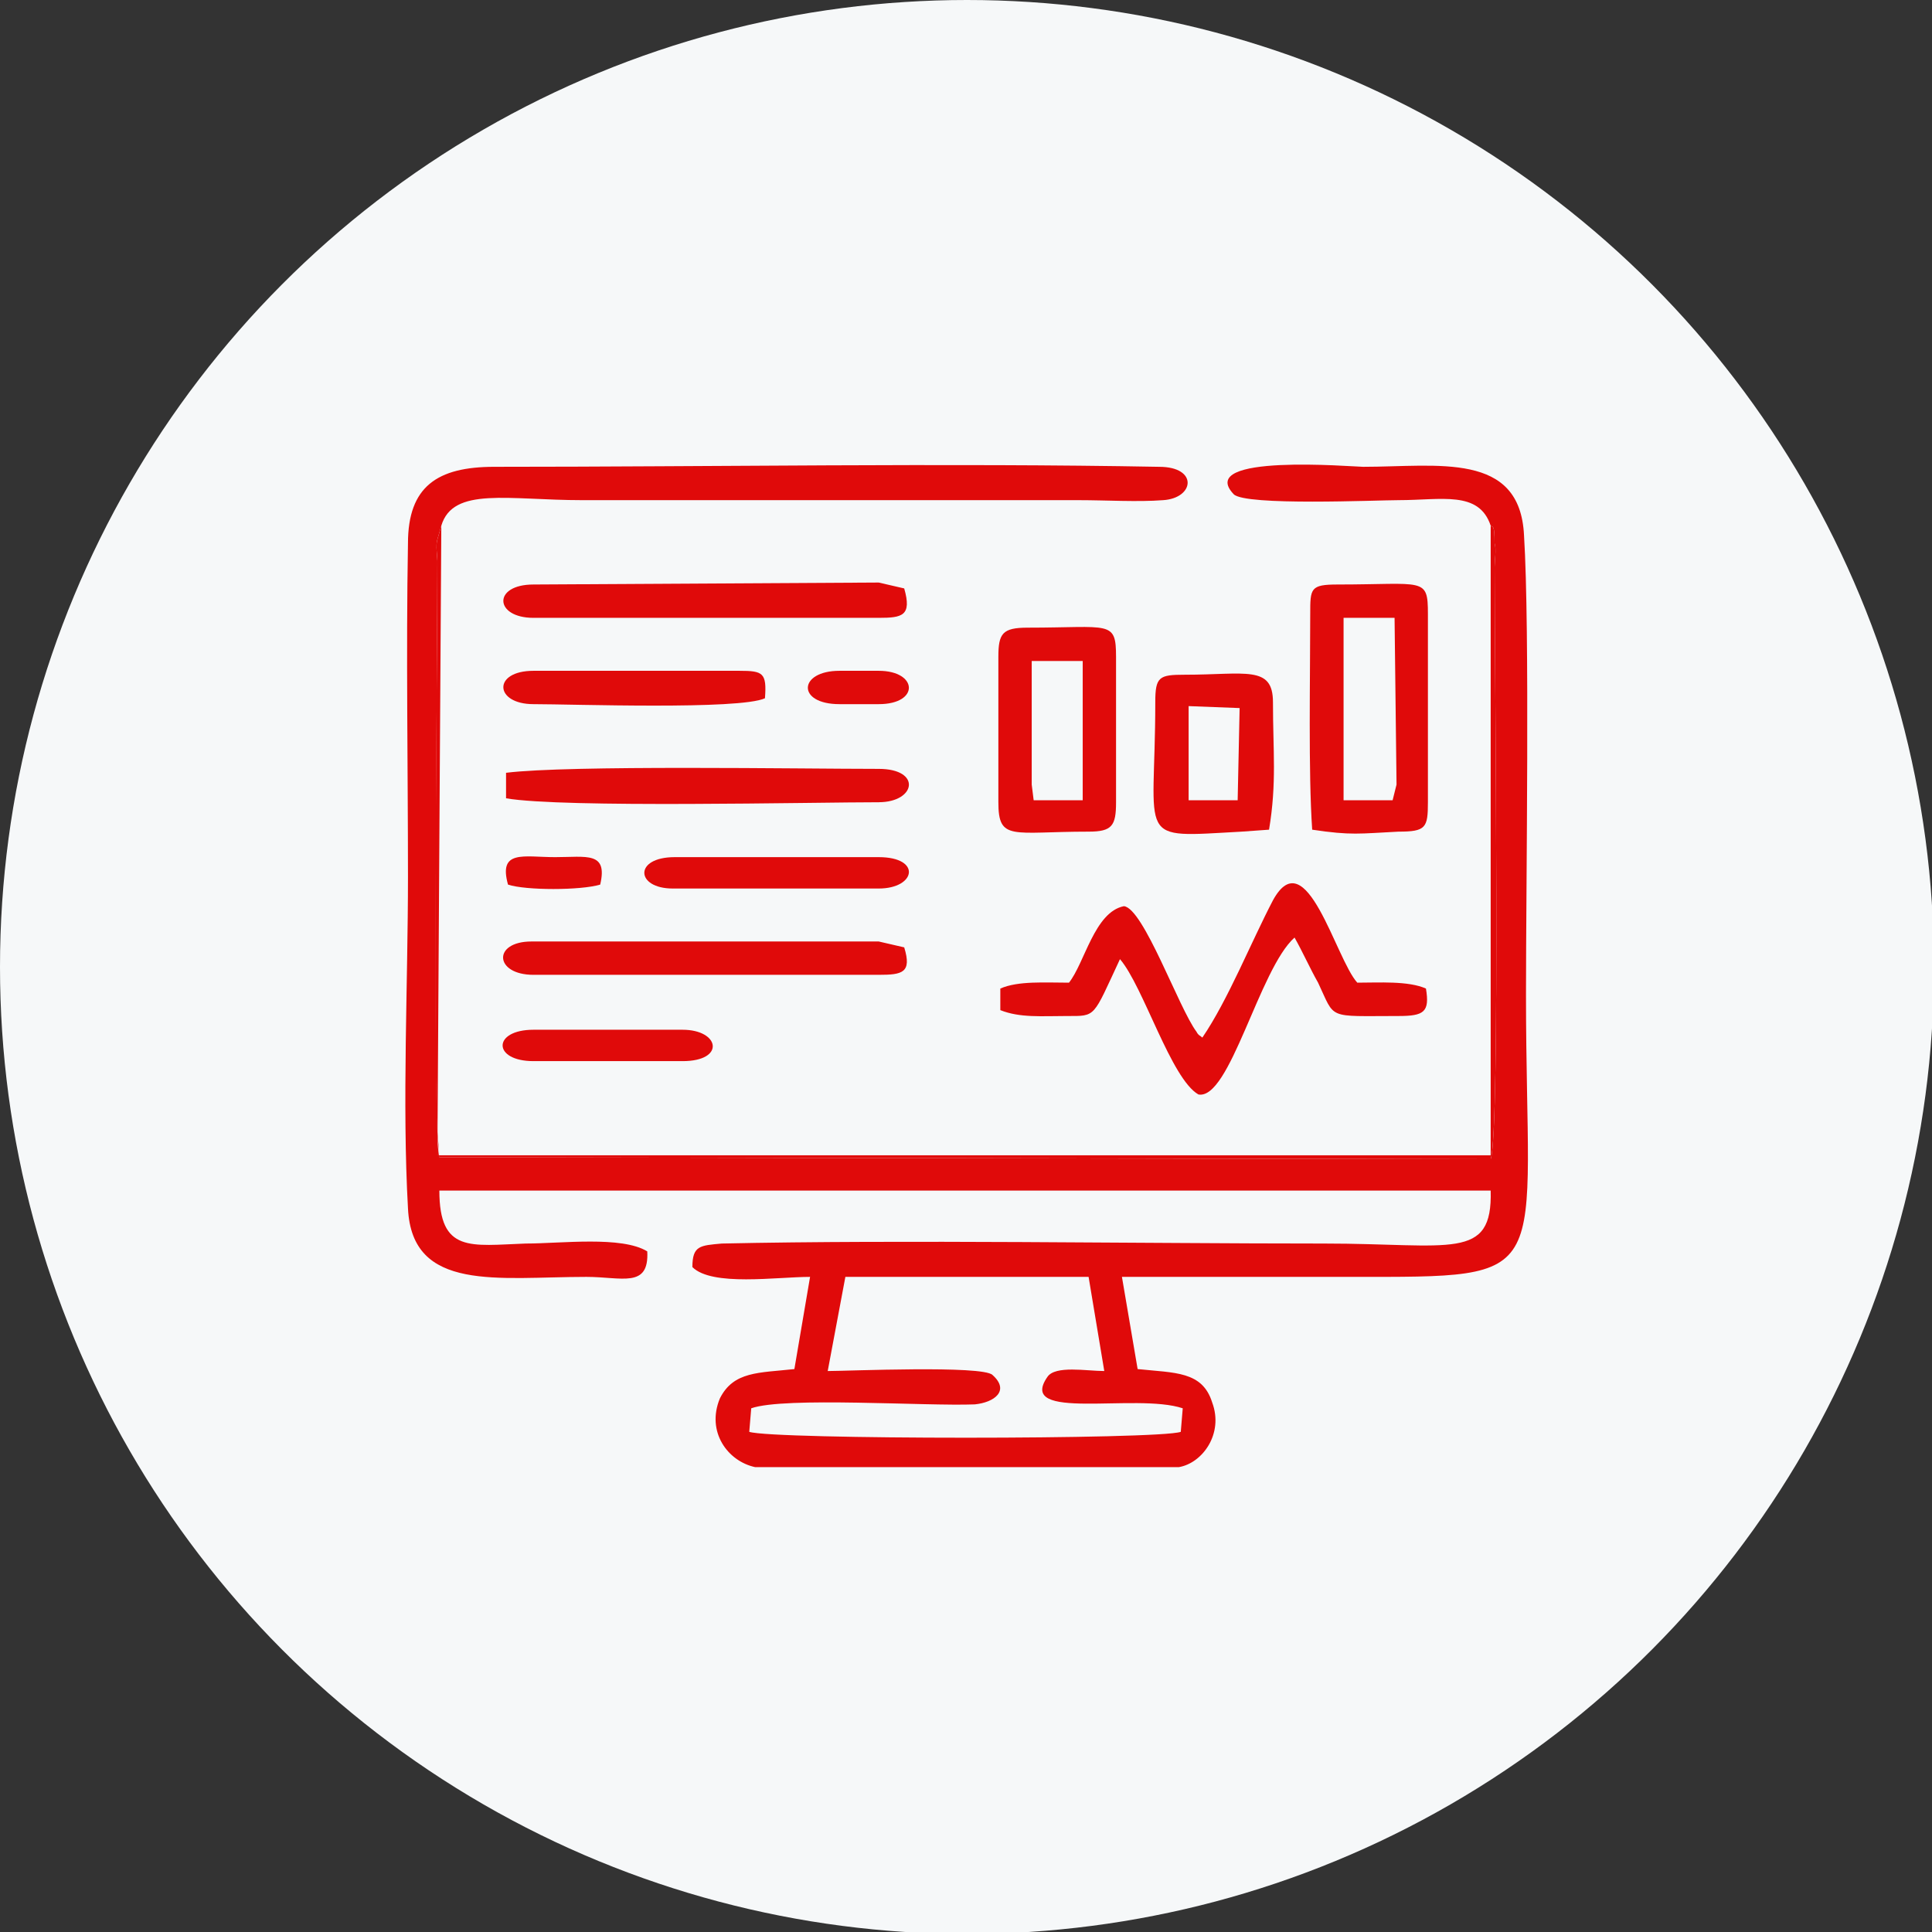
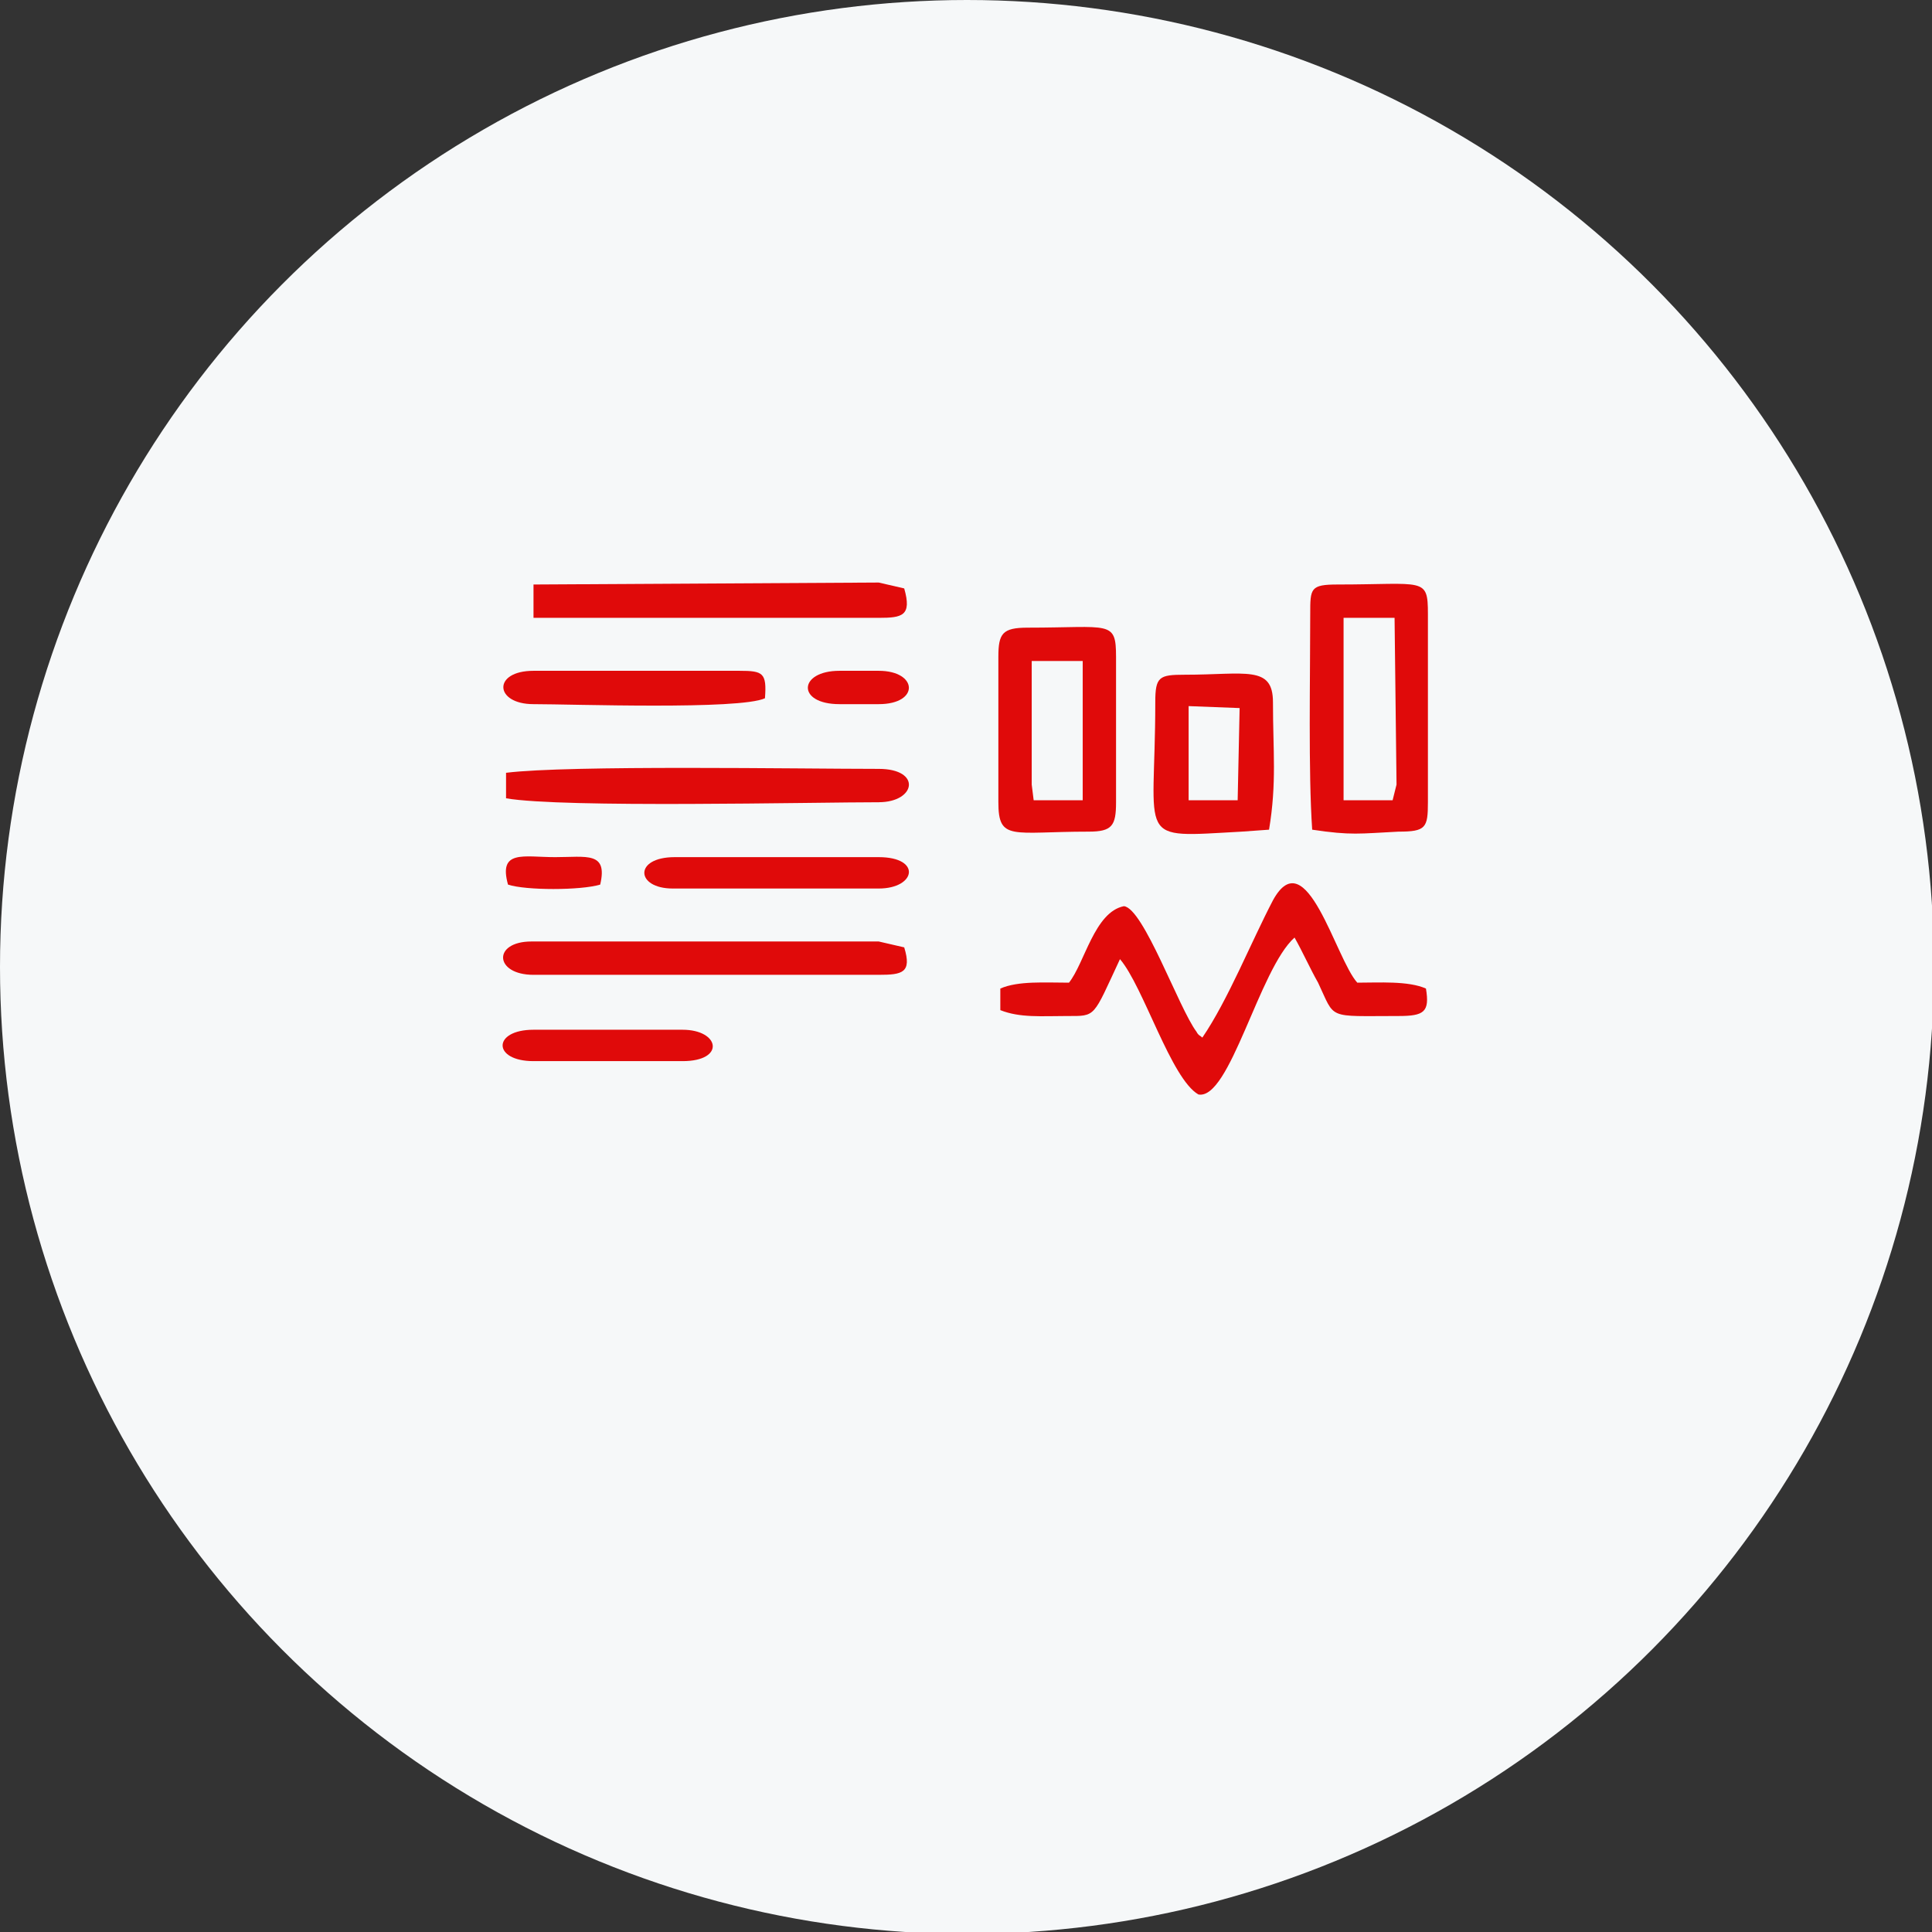
<svg xmlns="http://www.w3.org/2000/svg" xml:space="preserve" width="396px" height="396px" version="1.1" shape-rendering="geometricPrecision" text-rendering="geometricPrecision" image-rendering="optimizeQuality" fill-rule="evenodd" clip-rule="evenodd" viewBox="0 0 985 985">
  <rect x="0" y="0" width="985" height="985" fill="#333333" stroke="none" />
  <g id="Layer_x0020_1">
    <circle fill="#F6F8F9" cx="493" cy="493" r="493" />
    <g id="_2177254053264">
      <g>
-         <path fill="#E00A0A" d="M760 268c1,1 2,-1 2,9 1,3 0,9 0,12 0,55 3,288 -2,302l-536 -1c0,0 0,-1 0,-1l-1 0 0 -12c-2,-51 0,-242 0,-291 0,-2 -1,-8 0,-11l2 -7c6,-20 34,-13 72,-13l253 0c14,0 30,1 43,0 16,-1 18,-17 -2,-17 -107,-2 -230,0 -339,0 -29,0 -44,10 -44,39 -1,56 0,114 0,170 0,54 -3,116 0,169 2,43 46,35 91,35 18,0 32,6 31,-13 -13,-8 -44,-4 -62,-4 -28,1 -44,5 -44,-27l536 0c1,36 -20,27 -85,27 -94,0 -215,-2 -307,0 -11,1 -15,1 -15,12 10,10 43,5 60,5l-8 47c-18,2 -31,1 -38,15 -7,17 4,32 18,35l216 0c12,-2 23,-17 17,-33 -5,-16 -19,-15 -38,-17l-8 -47c39,0 78,0 116,0 107,0 90,3 90,-144 0,-57 2,-186 -1,-234 -2,-43 -44,-35 -82,-35 -5,0 -86,-7 -66,14 6,6 73,3 84,3 22,0 41,-5 47,13zm-536 321c0,-2 -1,-6 -1,-12l1 12zm198 110c10,0 79,-3 84,2 9,8 1,14 -9,15 -25,1 -97,-4 -114,2l-1 12c12,4 209,4 220,0l1 -12c-24,-8 -85,7 -69,-16 4,-6 20,-3 29,-3l-8 -48 -124 0 -9 48z" />
-       </g>
+         </g>
      <path fill="#E00A0A" d="M668 313c0,32 -1,81 1,110 20,3 24,2 44,1 14,0 15,-2 15,-15l0 -96c0,-19 -2,-15 -46,-15 -14,0 -14,2 -14,15zm17 95l25 0 2 -8 -1 -85 -26 0 0 93z" />
      <path fill="#E00A0A" d="M509 335l0 74c0,20 7,15 46,15 12,0 14,-3 14,-15l0 -74c0,-19 -3,-15 -45,-15 -13,0 -15,3 -15,15zm17 65l1 8 25 0 0 -71 -8 0 -18 0 0 63z" />
      <path fill="#E00A0A" d="M613 529c-1,-1 -2,-1 -3,-3 -9,-12 -27,-63 -37,-64 -15,3 -20,29 -28,39 -12,0 -26,-1 -35,3l0 11c10,4 21,3 34,3 15,0 13,1 27,-29 12,14 26,61 40,69 16,3 31,-64 49,-80 4,7 8,16 12,23 9,19 4,17 41,17 13,0 16,-2 14,-14 -9,-4 -24,-3 -35,-3 -11,-12 -26,-73 -43,-42 -11,21 -23,51 -36,70z" />
      <path fill="#E00A0A" d="M589 358c0,72 -11,69 44,66l14 -1c4,-24 2,-40 2,-65 0,-19 -14,-14 -45,-14 -13,0 -15,1 -15,14zm17 50l25 0 1 -47 -26 -1 0 48z" />
      <path fill="#E00A0A" d="M258 394l0 13c29,5 155,2 192,2l-2 0c19,0 22,-17 0,-17 -40,0 -158,-2 -190,2z" />
      <path fill="#E00A0A" d="M272 497l176 0c12,0 17,-1 13,-14l-13 -3 -177 0c-20,0 -19,17 1,17z" />
-       <path fill="#E00A0A" d="M272 315l176 0c12,0 17,-1 13,-15l-13 -3 -176 1c-21,0 -20,17 0,17z" />
-       <path fill="#E00A0A" d="M760 268l0 321 -537 0 2 -321 -2 7c-1,3 0,9 0,11 0,55 -3,292 1,304l536 1c5,-14 2,-247 2,-302 0,-3 1,-9 0,-12 0,-10 -1,-8 -2,-9z" />
+       <path fill="#E00A0A" d="M272 315l176 0c12,0 17,-1 13,-15l-13 -3 -176 1z" />
      <path fill="#E00A0A" d="M272 359c20,0 105,3 118,-3 1,-13 -1,-14 -13,-14l-105 0c-21,0 -20,17 0,17z" />
      <path fill="#E00A0A" d="M343 453l105 0c19,0 22,-16 0,-16l-104 0c-21,0 -20,16 -1,16z" />
      <path fill="#E00A0A" d="M272 541l76 0c22,0 19,-16 0,-16l-76 0c-21,0 -21,16 0,16z" />
      <path fill="#E00A0A" d="M259 451c9,3 37,3 47,0 4,-17 -7,-14 -23,-14 -16,0 -29,-4 -24,14z" />
      <path fill="#E00A0A" d="M428 359l20 0c21,0 20,-17 0,-17l-20 0c-21,0 -22,17 0,17z" />
    </g>
  </g>
</svg>